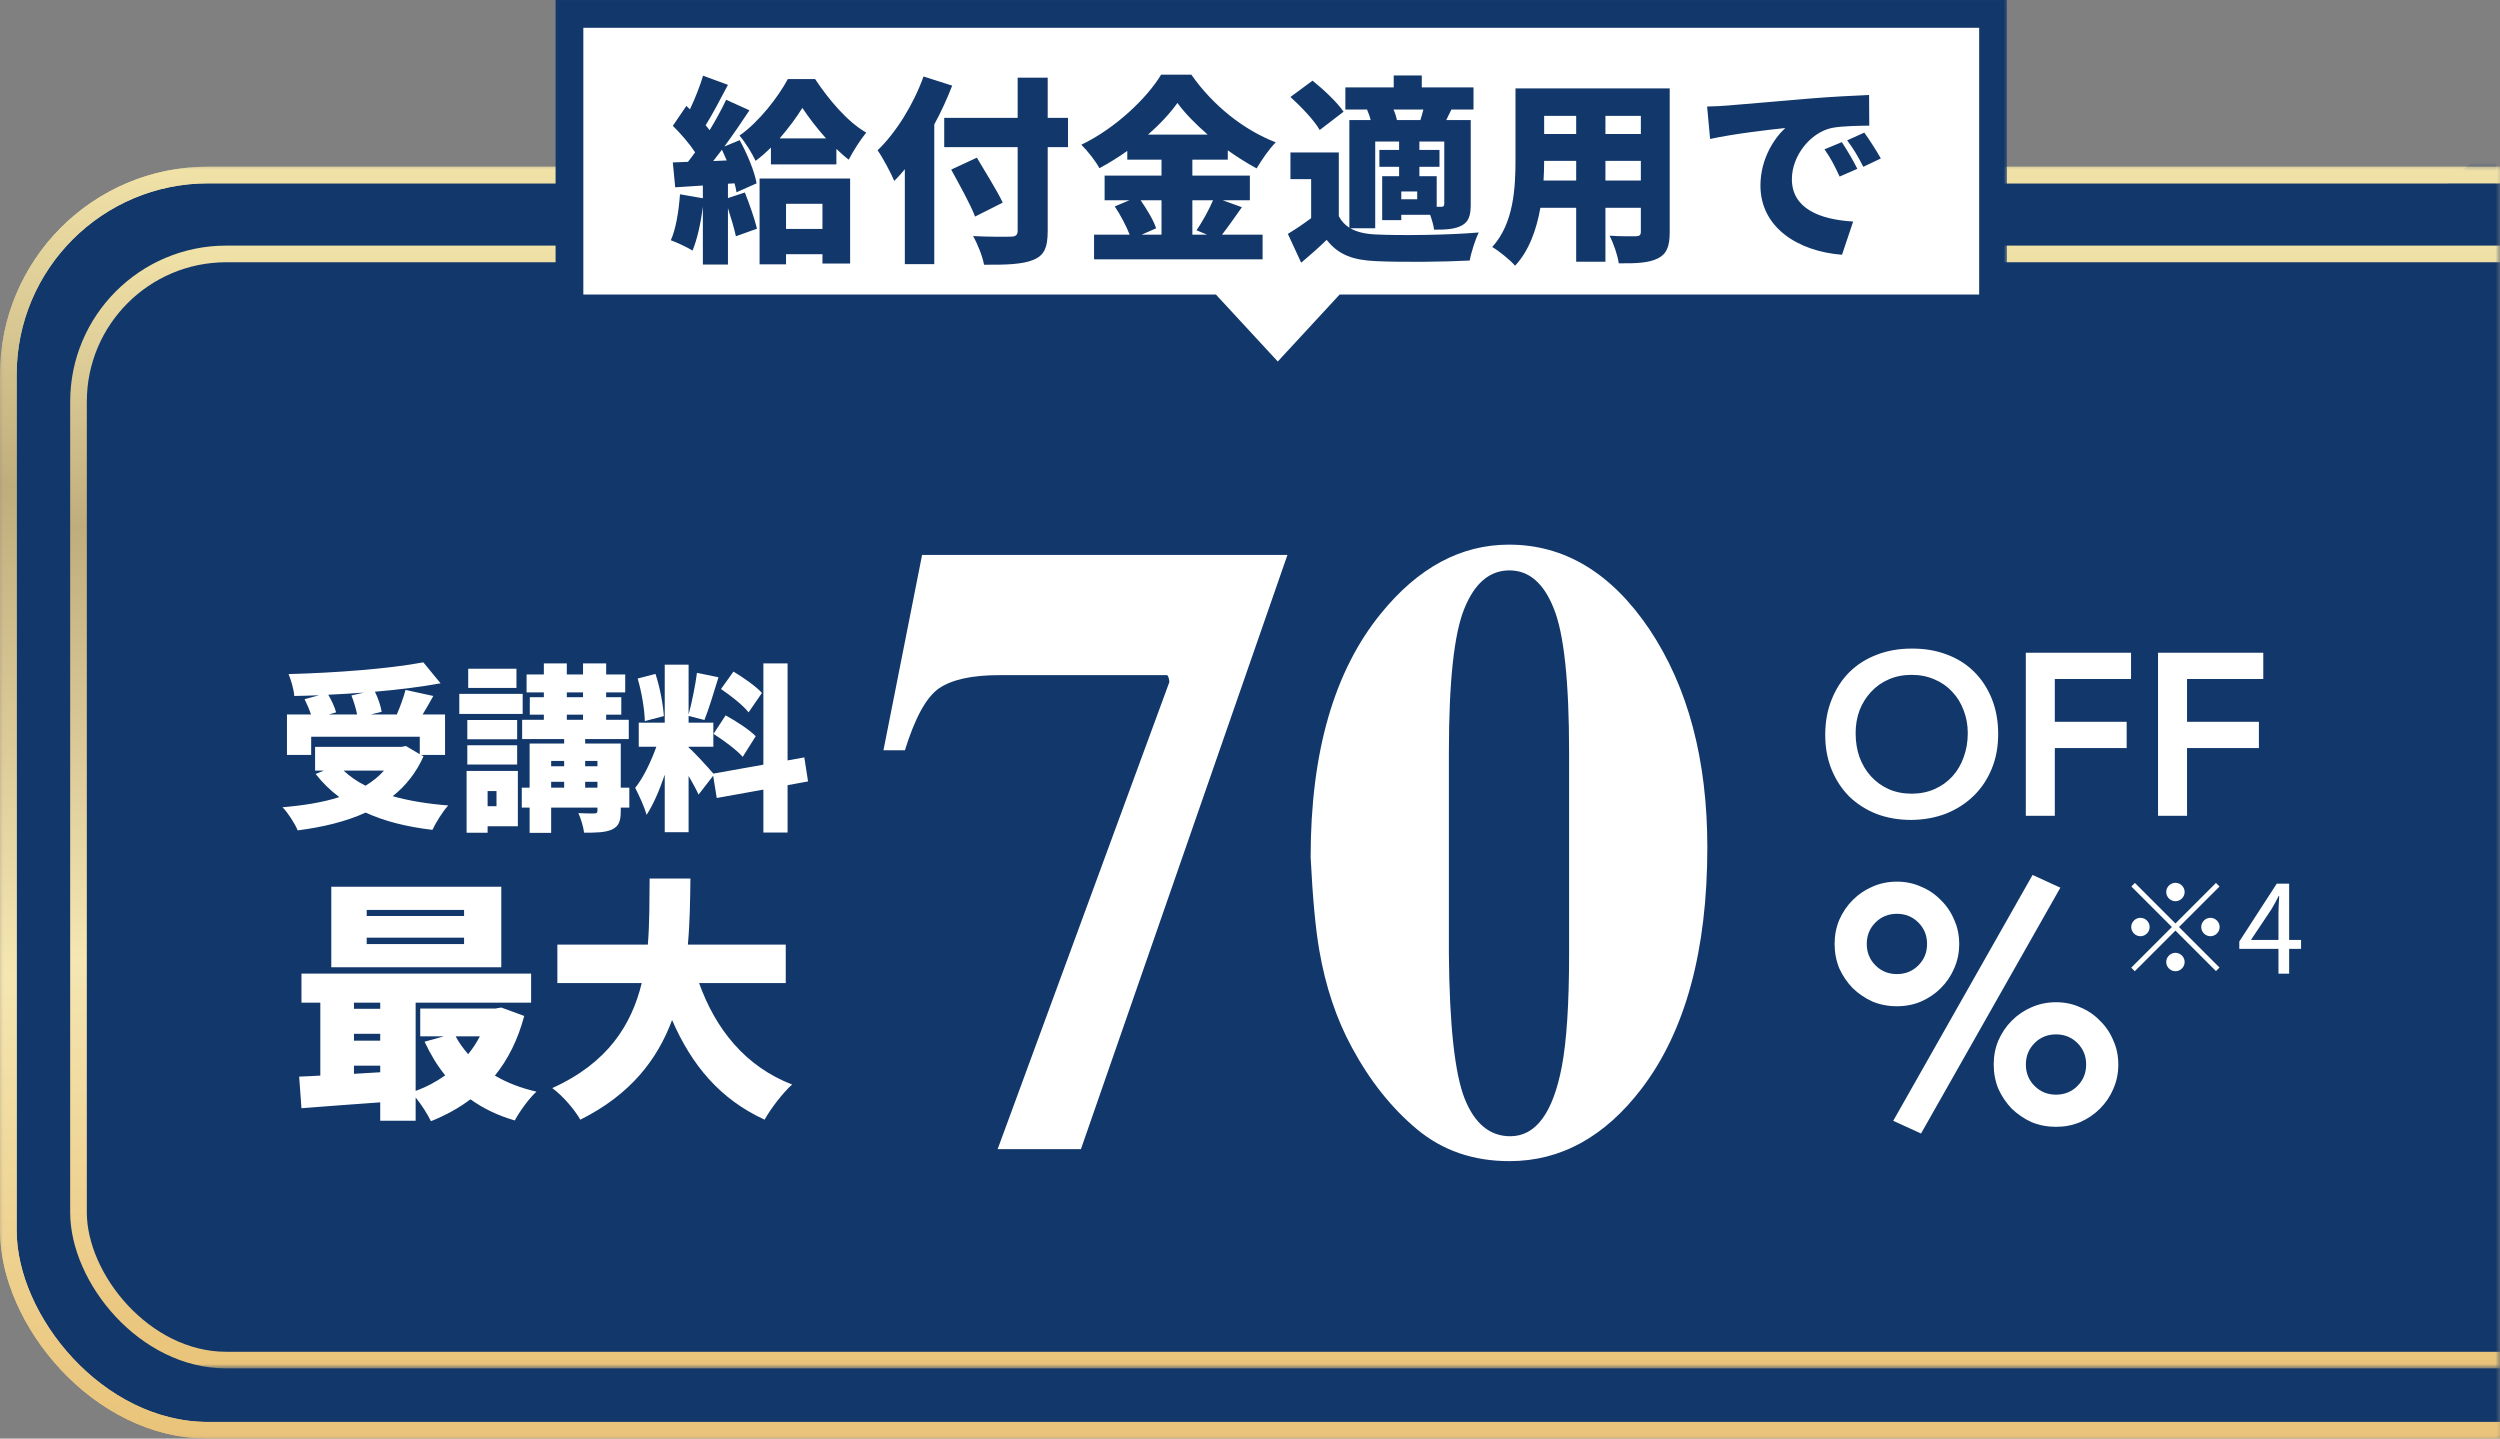
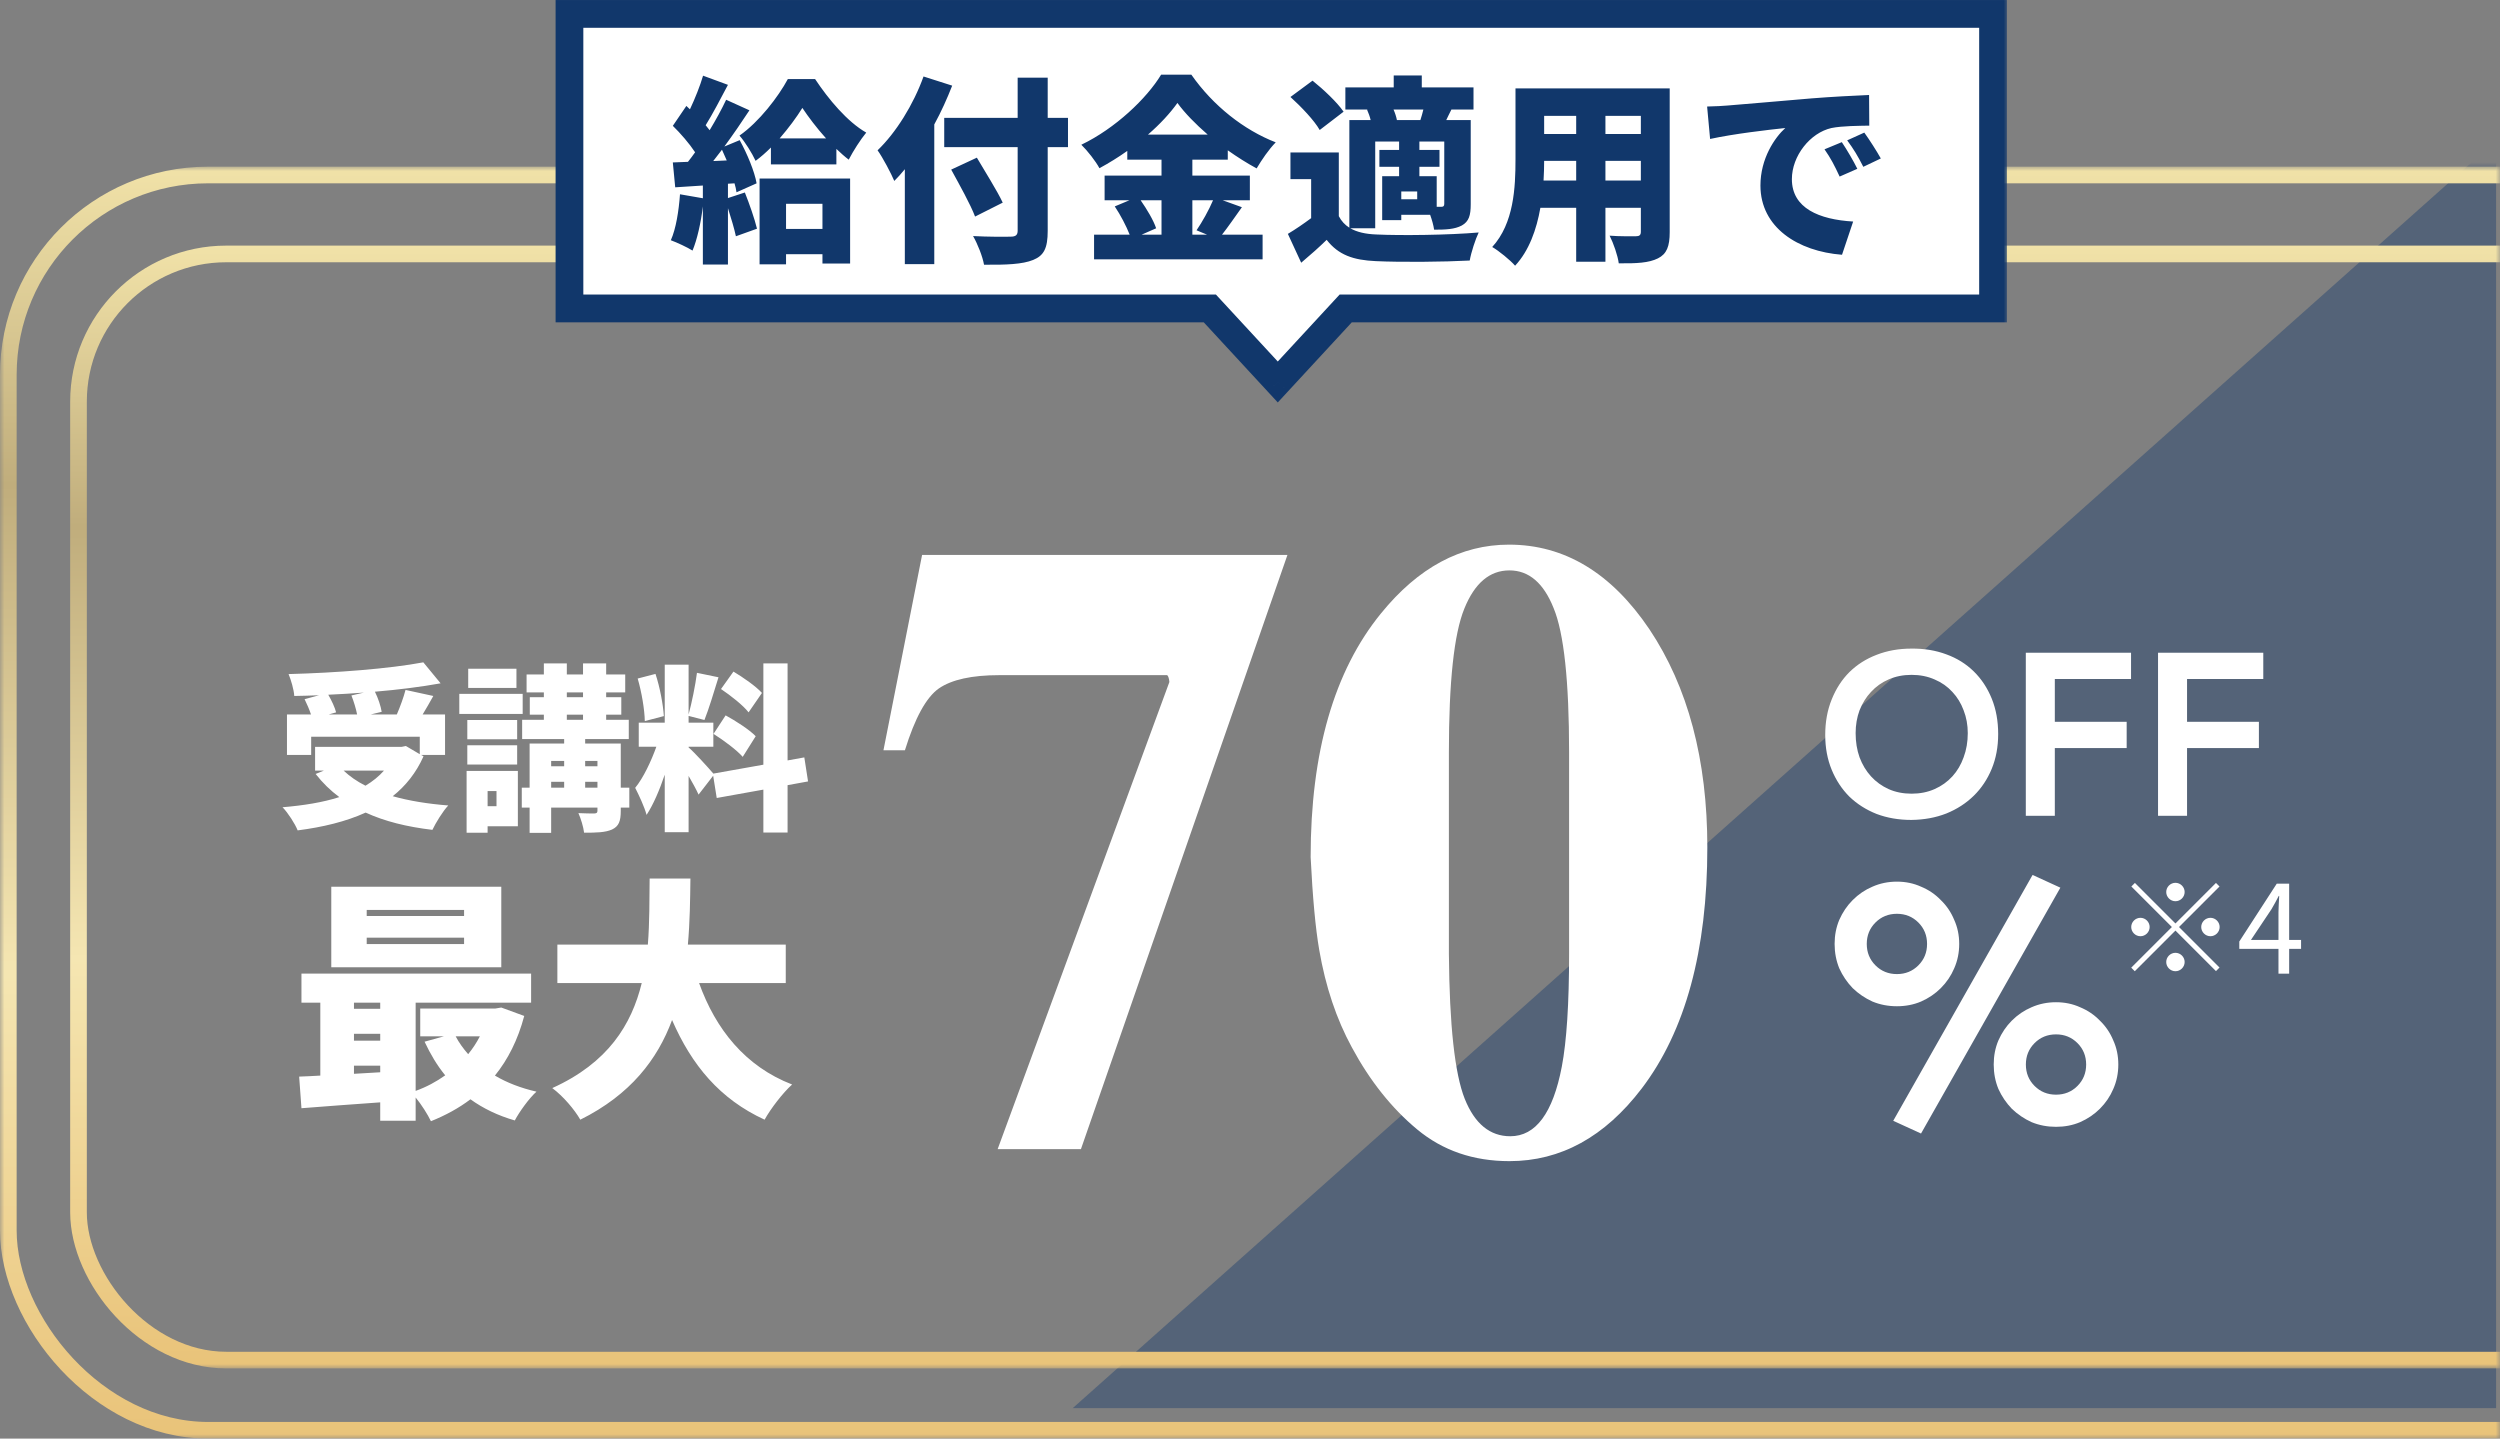
<svg xmlns="http://www.w3.org/2000/svg" width="285" height="164" viewBox="0 0 285 164" fill="none">
  <rect x="0" y="0" width="285" height="164" fill="#808080" stroke="none" />
  <g clip-path="url(#clip0_2502_2)">
    <mask id="mask0_2502_2" style="mask-type:alpha" maskUnits="userSpaceOnUse" x="0" y="19" width="285" height="145">
      <rect x="0.949" y="19.949" width="283.102" height="143.102" fill="#A93032" stroke="url(#paint0_linear_2502_2)" stroke-width="1.898" />
    </mask>
    <g mask="url(#mask0_2502_2)">
-       <rect x="0.949" y="19.949" width="313.102" height="143.102" rx="22.774" fill="#11376B" stroke="url(#paint1_linear_2502_2)" stroke-width="1.898" />
      <g style="mix-blend-mode:multiply" opacity="0.4">
        <path d="M284.555 16.024L122.29 160.527H284.555V16.024Z" fill="#11376B" />
      </g>
    </g>
    <mask id="mask1_2502_2" style="mask-type:alpha" maskUnits="userSpaceOnUse" x="0" y="19" width="285" height="145">
      <rect x="0.949" y="19.949" width="283.102" height="143.102" fill="#11376B" stroke="url(#paint2_linear_2502_2)" stroke-width="1.898" />
    </mask>
    <g mask="url(#mask1_2502_2)">
      <rect x="0.949" y="19.949" width="313.102" height="143.102" rx="22.774" stroke="url(#paint3_linear_2502_2)" stroke-width="1.898" />
    </g>
    <mask id="mask2_2502_2" style="mask-type:alpha" maskUnits="userSpaceOnUse" x="7" y="27" width="278" height="129">
      <rect x="7.593" y="27.593" width="276.814" height="127.814" fill="#A93032" stroke="url(#paint4_linear_2502_2)" stroke-width="1.186" />
    </mask>
    <g mask="url(#mask2_2502_2)">
      <rect x="8.949" y="28.949" width="304.102" height="126.102" rx="16.843" stroke="url(#paint5_linear_2502_2)" stroke-width="1.898" />
    </g>
    <mask id="path-8-outside-1_2502_2" maskUnits="userSpaceOnUse" x="62.917" y="-0.414" width="166" height="47" fill="black">
      <rect fill="white" x="62.917" y="-0.414" width="166" height="47" />
      <path fill-rule="evenodd" clip-rule="evenodd" d="M227.208 1.586H64.917V35.164H137.923L145.666 43.546L153.409 35.164H227.208V1.586Z" />
    </mask>
    <path fill-rule="evenodd" clip-rule="evenodd" d="M227.208 1.586H64.917V35.164H137.923L145.666 43.546L153.409 35.164H227.208V1.586Z" fill="white" />
    <path d="M64.917 1.586V0.003H63.333V1.586H64.917ZM227.208 1.586H228.792V0.003H227.208V1.586ZM64.917 35.164H63.333V36.747H64.917V35.164ZM137.923 35.164L139.086 34.089L138.616 33.58H137.923V35.164ZM145.666 43.546L144.503 44.62L145.666 45.879L146.829 44.62L145.666 43.546ZM153.409 35.164V33.58H152.717L152.246 34.089L153.409 35.164ZM227.208 35.164V36.747H228.792V35.164H227.208ZM64.917 3.17H227.208V0.003H64.917V3.17ZM66.5 35.164V1.586H63.333V35.164H66.5ZM137.923 33.58H64.917V36.747H137.923V33.58ZM146.829 42.471L139.086 34.089L136.76 36.238L144.503 44.62L146.829 42.471ZM152.246 34.089L144.503 42.471L146.829 44.62L154.573 36.238L152.246 34.089ZM227.208 33.58H153.409V36.747H227.208V33.58ZM225.625 1.586V35.164H228.792V1.586H225.625Z" fill="#11376B" mask="url(#path-8-outside-1_2502_2)" />
    <path d="M88.883 15.774C89.904 14.594 90.811 13.369 91.469 12.303C92.15 13.324 93.102 14.594 94.168 15.774H88.883ZM87.885 18.745H95.348V16.976C95.824 17.43 96.301 17.86 96.754 18.201C97.299 17.157 98.07 15.955 98.751 15.116C96.596 13.891 94.441 11.305 92.921 9.014H89.813C88.747 11.01 86.524 13.914 84.301 15.456C84.936 16.182 85.73 17.452 86.138 18.337C86.751 17.883 87.318 17.384 87.885 16.817V18.745ZM81.307 18.36C81.624 17.951 81.965 17.52 82.305 17.067C82.487 17.452 82.668 17.883 82.849 18.291L81.307 18.36ZM82.986 22.579V20.945L83.734 20.9C83.847 21.263 83.916 21.603 83.961 21.921L86.252 20.9C86.025 19.562 85.186 17.543 84.324 15.978L82.577 16.704C83.575 15.343 84.573 13.891 85.435 12.575L82.781 11.373C82.282 12.439 81.624 13.641 80.899 14.844C80.763 14.662 80.604 14.458 80.445 14.277C81.239 13.006 82.146 11.26 82.986 9.672L80.15 8.628C79.81 9.785 79.243 11.214 78.653 12.462L78.245 12.076L76.702 14.345C77.587 15.207 78.585 16.363 79.243 17.361C78.971 17.747 78.698 18.11 78.426 18.45L76.702 18.518L76.974 21.354L80.127 21.15V22.601L77.519 22.148C77.383 24.03 77.065 26.072 76.475 27.387C77.156 27.637 78.381 28.204 78.948 28.567C79.47 27.32 79.901 25.414 80.127 23.531V30.155H82.986V23.735C83.349 24.87 83.711 26.072 83.893 26.934L86.297 26.072C86.025 24.938 85.435 23.259 84.914 21.944L82.986 22.579ZM93.76 23.236V26.095H89.609V23.236H93.76ZM86.592 30.132H89.609V28.975H93.76V30.041H96.913V20.356H86.592V30.132ZM105.283 8.719C104.126 11.94 102.13 15.139 100.043 17.135C100.633 17.951 101.609 19.811 101.949 20.628C102.357 20.22 102.765 19.766 103.151 19.29V30.11H106.508V14.186C107.302 12.734 107.983 11.214 108.55 9.763L105.283 8.719ZM121.751 13.437H119.438V8.855H116.013V13.437H107.642V16.772H116.013V26.299C116.013 26.798 115.786 26.979 115.219 26.979C114.652 27.002 112.61 27.002 110.931 26.911C111.431 27.773 112.02 29.248 112.179 30.178C114.72 30.2 116.557 30.132 117.782 29.633C119.007 29.134 119.438 28.295 119.438 26.321V16.772H121.751V13.437ZM114.311 23.1C113.676 21.739 112.292 19.562 111.362 17.974L108.436 19.335C109.366 21.036 110.637 23.305 111.158 24.688L114.311 23.1ZM132.413 22.828V26.752H130.144L131.8 26.026C131.505 25.119 130.757 23.872 130.031 22.828H132.413ZM138.288 22.828C137.811 23.962 137.04 25.323 136.405 26.253L137.607 26.752H135.929V22.828H138.288ZM130.87 15.343C132.231 14.163 133.388 12.915 134.227 11.736C135.067 12.893 136.292 14.14 137.675 15.343H130.87ZM139.376 22.828H142.484V20.015H135.929V18.201H139.966V17.135C141.055 17.906 142.167 18.609 143.255 19.199C143.868 18.178 144.616 17.067 145.433 16.227C141.804 14.821 138.288 12.054 135.815 8.515H132.367C130.734 11.214 127.15 14.639 123.271 16.5C123.974 17.18 124.927 18.405 125.335 19.176C126.424 18.586 127.49 17.929 128.511 17.203V18.201H132.413V20.015H125.925V22.828H128.761L127.082 23.531C127.74 24.507 128.398 25.777 128.783 26.752H124.723V29.565H143.936V26.752H139.308C139.989 25.89 140.783 24.734 141.577 23.622L139.376 22.828ZM153.168 12.734C152.442 11.668 150.877 10.194 149.629 9.195L147.111 11.056C148.336 12.167 149.833 13.732 150.446 14.821L153.168 12.734ZM162.264 12.485C162.173 12.893 162.037 13.324 161.924 13.687H159.247C159.179 13.324 159.043 12.893 158.861 12.485H162.264ZM163.784 23.577V20.084H161.81V19.017H164.101V17.089H161.81V16.137H164.646V23.236C164.646 23.486 164.555 23.577 164.305 23.577H163.784ZM161.561 22.715H159.746V21.83H161.561V22.715ZM156.775 26.026V16.137H159.497V17.089H157.251V19.017H159.497V20.084H157.569V25.096H159.746V24.484H163.035C163.239 25.051 163.421 25.686 163.489 26.185C164.827 26.185 165.825 26.14 166.642 25.709C167.458 25.255 167.663 24.552 167.663 23.282V13.687H164.873C165.054 13.324 165.236 12.915 165.462 12.485H167.98V9.967H162.083V8.606H158.884V9.967H153.372V12.485H155.935L155.845 12.507C156.003 12.87 156.162 13.278 156.253 13.687H153.826V25.959C153.327 25.641 152.918 25.21 152.624 24.643V17.384H147.111V20.424H149.471V24.87C148.586 25.527 147.656 26.163 146.817 26.662L148.336 29.951C149.493 28.975 150.378 28.181 151.24 27.342C152.578 29.066 154.279 29.656 156.843 29.769C159.746 29.905 164.578 29.86 167.549 29.701C167.708 28.771 168.207 27.251 168.57 26.503C165.19 26.798 159.723 26.866 156.888 26.73C155.663 26.684 154.688 26.457 153.939 26.026H156.775ZM183.019 20.582V18.337H187.057V20.582H183.019ZM175.965 20.582C176.01 19.789 176.033 19.04 176.033 18.337H179.685V20.582H175.965ZM179.685 13.21V15.275H176.033V13.21H179.685ZM187.057 15.275H183.019V13.21H187.057V15.275ZM190.346 10.08H172.766V18.178C172.766 21.376 172.585 25.459 170.112 28.159C170.838 28.567 172.199 29.679 172.721 30.291C174.309 28.59 175.171 26.163 175.602 23.69H179.685V29.837H183.019V23.69H187.057V26.412C187.057 26.798 186.898 26.934 186.49 26.934C186.082 26.934 184.607 26.957 183.496 26.866C183.927 27.705 184.426 29.134 184.539 30.019C186.558 30.041 187.964 29.974 189.008 29.452C190.006 28.953 190.346 28.091 190.346 26.457V10.08ZM209.967 16.205L207.994 17.021C208.72 18.065 209.105 18.813 209.718 20.129L211.736 19.244C211.328 18.405 210.534 17.044 209.967 16.205ZM212.53 15.116L210.58 16C211.328 17.021 211.759 17.724 212.417 19.017L214.413 18.065C213.959 17.248 213.12 15.932 212.53 15.116ZM194.611 12.144L194.951 15.842C197.65 15.252 201.597 14.798 203.525 14.594C202.323 15.683 200.69 18.065 200.69 21.15C200.69 25.936 204.977 28.658 209.99 29.043L211.26 25.255C207.381 25.029 204.274 23.735 204.274 20.424C204.274 17.77 206.36 15.139 208.788 14.594C210.035 14.345 211.941 14.345 213.097 14.322L213.075 10.829C211.442 10.897 208.788 11.033 206.542 11.214C202.436 11.577 199.034 11.849 196.924 12.031C196.493 12.076 195.518 12.122 194.611 12.144Z" fill="#11376B" />
    <path d="M227.283 121.356C227.283 120.363 227.461 119.447 227.818 118.607C228.2 117.741 228.709 116.99 229.345 116.354C230.007 115.692 230.758 115.183 231.598 114.826C232.464 114.444 233.393 114.254 234.386 114.254C235.378 114.254 236.295 114.444 237.135 114.826C238 115.183 238.751 115.692 239.388 116.354C240.05 116.99 240.559 117.741 240.915 118.607C241.297 119.447 241.488 120.363 241.488 121.356C241.488 122.349 241.297 123.278 240.915 124.143C240.559 124.983 240.05 125.734 239.388 126.396C238.751 127.033 238 127.542 237.135 127.924C236.295 128.28 235.378 128.458 234.386 128.458C233.393 128.458 232.464 128.28 231.598 127.924C230.758 127.542 230.007 127.033 229.345 126.396C228.709 125.734 228.2 124.983 227.818 124.143C227.461 123.278 227.283 122.349 227.283 121.356ZM237.822 121.356C237.822 120.389 237.491 119.574 236.829 118.912C236.168 118.25 235.353 117.919 234.386 117.919C233.418 117.919 232.604 118.25 231.942 118.912C231.28 119.574 230.949 120.389 230.949 121.356C230.949 122.323 231.28 123.138 231.942 123.8C232.604 124.462 233.418 124.792 234.386 124.792C235.353 124.792 236.168 124.462 236.829 123.8C237.491 123.138 237.822 122.323 237.822 121.356ZM209.146 107.609C209.146 106.617 209.324 105.7 209.68 104.86C210.062 103.995 210.571 103.244 211.208 102.607C211.869 101.945 212.62 101.436 213.46 101.08C214.326 100.698 215.255 100.507 216.248 100.507C217.241 100.507 218.157 100.698 218.997 101.08C219.863 101.436 220.614 101.945 221.25 102.607C221.912 103.244 222.421 103.995 222.777 104.86C223.159 105.7 223.35 106.617 223.35 107.609C223.35 108.602 223.159 109.531 222.777 110.397C222.421 111.237 221.912 111.988 221.25 112.65C220.614 113.286 219.863 113.795 218.997 114.177C218.157 114.534 217.241 114.712 216.248 114.712C215.255 114.712 214.326 114.534 213.46 114.177C212.62 113.795 211.869 113.286 211.208 112.65C210.571 111.988 210.062 111.237 209.68 110.397C209.324 109.531 209.146 108.602 209.146 107.609ZM219.685 107.609C219.685 106.642 219.354 105.827 218.692 105.166C218.03 104.504 217.215 104.173 216.248 104.173C215.281 104.173 214.466 104.504 213.804 105.166C213.142 105.827 212.811 106.642 212.811 107.609C212.811 108.577 213.142 109.391 213.804 110.053C214.466 110.715 215.281 111.046 216.248 111.046C217.215 111.046 218.03 110.715 218.692 110.053C219.354 109.391 219.685 108.577 219.685 107.609ZM231.713 99.743L234.882 101.194L218.997 129.222L215.828 127.771L231.713 99.743Z" fill="white" />
    <path d="M208.076 83.786C208.076 82.298 208.321 80.95 208.811 79.743C209.301 78.518 209.975 77.476 210.833 76.619C211.708 75.761 212.74 75.105 213.931 74.65C215.138 74.177 216.459 73.941 217.895 73.941C219.347 73.924 220.677 74.142 221.885 74.597C223.092 75.035 224.134 75.683 225.009 76.54C225.884 77.398 226.566 78.43 227.057 79.638C227.547 80.845 227.792 82.193 227.792 83.681C227.792 85.133 227.547 86.454 227.057 87.645C226.566 88.835 225.884 89.859 225.009 90.716C224.134 91.574 223.092 92.247 221.885 92.737C220.677 93.21 219.347 93.455 217.895 93.472C216.459 93.472 215.138 93.245 213.931 92.79C212.74 92.317 211.708 91.661 210.833 90.821C209.975 89.963 209.301 88.94 208.811 87.75C208.321 86.559 208.076 85.238 208.076 83.786ZM211.542 83.576C211.542 84.573 211.69 85.492 211.988 86.332C212.303 87.172 212.74 87.898 213.3 88.511C213.861 89.124 214.526 89.605 215.296 89.955C216.083 90.305 216.958 90.48 217.921 90.48C218.883 90.48 219.758 90.305 220.546 89.955C221.334 89.605 222.007 89.124 222.567 88.511C223.127 87.898 223.556 87.172 223.854 86.332C224.169 85.492 224.326 84.573 224.326 83.576C224.326 82.648 224.169 81.782 223.854 80.977C223.556 80.171 223.127 79.472 222.567 78.876C222.007 78.264 221.334 77.791 220.546 77.459C219.758 77.109 218.883 76.934 217.921 76.934C216.958 76.934 216.083 77.109 215.296 77.459C214.526 77.791 213.861 78.264 213.3 78.876C212.74 79.472 212.303 80.171 211.988 80.977C211.69 81.782 211.542 82.648 211.542 83.576ZM230.942 74.414H242.939V77.406H234.25V82.289H242.44V85.282H234.25V93H230.942V74.414ZM246.016 74.414H258.014V77.406H249.324V82.289H257.515V85.282H249.324V93H246.016V74.414Z" fill="white" />
    <path d="M43.775 87.845C43.186 88.515 42.476 89.083 41.664 89.57C40.69 89.083 39.858 88.495 39.168 87.845H43.775ZM40.061 79.281C40.325 79.95 40.589 80.803 40.71 81.452H37.463L38.316 81.209C38.173 80.64 37.808 79.869 37.423 79.199C38.762 79.138 40.122 79.057 41.482 78.956L40.061 79.281ZM47.996 86.059H50.736V81.452H48.179C48.565 80.803 48.991 80.092 49.397 79.341L46.231 78.651C46.007 79.504 45.622 80.559 45.236 81.452H42.253L43.511 81.148C43.41 80.498 43.105 79.585 42.74 78.854C45.399 78.631 47.976 78.306 50.229 77.9L48.26 75.506C44.384 76.236 38.336 76.703 32.897 76.845C33.161 77.474 33.506 78.611 33.546 79.341C34.459 79.321 35.413 79.301 36.367 79.26L34.723 79.707C34.987 80.234 35.271 80.904 35.454 81.452H32.714V86.059H35.474V83.989H47.854V85.978L46.271 85.044L45.764 85.146H35.921V87.845H36.935L35.982 88.231C36.773 89.245 37.666 90.118 38.681 90.869C36.794 91.478 34.602 91.823 32.207 92.026C32.816 92.635 33.648 93.934 33.932 94.664C36.773 94.299 39.411 93.67 41.685 92.635C43.836 93.629 46.373 94.258 49.295 94.603C49.681 93.791 50.472 92.493 51.102 91.823C48.768 91.64 46.637 91.295 44.769 90.767C46.251 89.59 47.448 88.089 48.281 86.221L47.996 86.059ZM58.875 76.236H53.375V78.428H58.875V76.236ZM59.585 79.098H52.36V81.391H59.585V79.098ZM58.956 82.081H53.273V84.273H58.956V82.081ZM53.273 87.155H58.956V84.963H53.273V87.155ZM56.602 90.179V91.904H55.587V90.179H56.602ZM59.037 87.886H53.192V94.928H55.587V94.197H59.037V87.886ZM66.709 89.793V89.124H68.109V89.793H66.709ZM62.832 89.124H64.314V89.793H62.832V89.124ZM64.314 86.749V87.358H62.832V86.749H64.314ZM68.109 86.749V87.358H66.709V86.749H68.109ZM64.618 81.472H66.465V82.061H64.618V81.472ZM64.618 78.936H66.465V79.483H64.618V78.936ZM71.742 89.793H70.767V84.76H66.709V84.253H71.681V82.061H69.103V81.472H70.828V79.483H69.103V78.936H71.275V76.886H69.103V75.627H66.465V76.886H64.618V75.627H62V76.886H60.031V78.936H62V79.483H60.397V81.472H62V82.061H59.524V84.253H64.314V84.76H60.376V89.793H59.483V92.066H60.376V94.948H62.832V92.066H68.109V92.411C68.109 92.655 68.028 92.716 67.764 92.736C67.52 92.736 66.607 92.736 65.937 92.696C66.221 93.325 66.505 94.258 66.587 94.928C67.967 94.928 69.002 94.908 69.773 94.563C70.544 94.197 70.767 93.609 70.767 92.452V92.066H71.742V89.793ZM86.862 78.996C86.192 78.245 84.731 77.231 83.614 76.561L82.194 78.55C83.31 79.301 84.731 80.417 85.339 81.209L86.862 78.996ZM81.341 83.664C82.498 84.395 84 85.511 84.67 86.282L86.151 83.928C85.421 83.177 83.878 82.183 82.721 81.553L81.341 83.664ZM75.679 81.635C75.598 80.336 75.232 78.347 74.725 76.825L72.695 77.353C73.142 78.875 73.487 80.904 73.507 82.203L75.679 81.635ZM92.118 89.083L91.692 86.343L89.784 86.688V75.627H87.024V87.175L81.321 88.19C80.793 87.561 79.109 85.714 78.5 85.207V85.126H81.321V82.386H78.5V81.614L80.306 82.081C80.793 80.864 81.382 78.915 81.909 77.21L79.454 76.703C79.271 78.124 78.865 80.113 78.5 81.452V75.769H75.78V82.386H72.817V85.126H74.826C74.238 86.769 73.345 88.677 72.411 89.814C72.838 90.646 73.467 91.985 73.71 92.898C74.481 91.721 75.192 90.057 75.78 88.312V94.867H78.5V88.454C78.946 89.225 79.373 89.996 79.636 90.585L81.301 88.434L81.707 90.971L87.024 90.017V94.908H89.784V89.509L92.118 89.083ZM52.905 104.427H41.805V103.73H52.905V104.427ZM52.905 107.623H41.805V106.897H52.905V107.623ZM57.147 101.085H37.766V110.268H57.147V101.085ZM54.706 118.142C54.329 118.869 53.893 119.537 53.37 120.176C52.818 119.537 52.324 118.869 51.946 118.142H54.706ZM40.352 122.414V121.484H43.345V122.239L40.352 122.414ZM40.352 117.852H43.345V118.636H40.352V117.852ZM43.345 114.307V115.004H40.352V114.307H43.345ZM57.147 114.859L56.45 114.975H47.907V118.142H50.609L48.401 118.753C49.069 120.176 49.825 121.455 50.755 122.588C49.737 123.315 48.604 123.925 47.384 124.361V114.307H60.547V110.994H34.366V114.307H36.516V122.617C35.644 122.675 34.831 122.704 34.104 122.733L34.366 126.337C36.894 126.133 40.119 125.901 43.345 125.668V127.761H47.384V125.116C48.052 125.93 48.75 127.034 49.127 127.819C50.784 127.15 52.295 126.337 53.631 125.32C55.084 126.366 56.77 127.179 58.687 127.731C59.21 126.743 60.315 125.203 61.157 124.448C59.385 124.041 57.787 123.431 56.421 122.617C57.903 120.787 59.036 118.549 59.763 115.818L57.147 114.859ZM89.576 112.069V107.681H78.418C78.65 105.124 78.679 102.567 78.708 100.155H74.059C74.03 102.567 74.059 105.124 73.856 107.681H63.54V112.069H73.158C71.996 116.806 69.323 121.164 62.959 124.041C64.208 124.971 65.487 126.482 66.155 127.644C71.88 124.797 74.96 120.758 76.616 116.283C78.854 121.426 82.05 125.291 87.164 127.644C87.832 126.424 89.256 124.564 90.302 123.634C84.956 121.571 81.585 117.329 79.696 112.069H89.576Z" fill="white" />
    <path d="M105.118 63.263H146.768L123.227 131H113.732L133.309 77.75C133.276 77.359 133.195 77.098 133.064 76.967H113.928C110.795 76.967 108.495 77.473 107.027 78.484C105.591 79.496 104.302 81.845 103.16 85.532H100.713L105.118 63.263ZM165.173 108.731C165.238 116.888 165.841 122.402 166.983 125.274C168.125 128.112 169.855 129.532 172.171 129.532C175.075 129.532 177.033 126.889 178.045 121.603C178.599 118.699 178.877 114.408 178.877 108.731V85.777C178.877 77.652 178.289 72.171 177.115 69.332C175.973 66.461 174.292 65.025 172.074 65.025C169.822 65.025 168.109 66.477 166.935 69.381C165.76 72.252 165.173 77.718 165.173 85.777V108.731ZM149.413 97.719C149.413 85.744 152.089 76.478 157.44 69.919C161.681 64.699 166.543 62.089 172.025 62.089C178.354 62.089 183.689 65.302 188.029 71.73C192.434 78.321 194.636 86.609 194.636 96.593C194.636 108.372 192.14 117.541 187.148 124.099C182.939 129.613 177.914 132.37 172.074 132.37C167.962 132.37 164.455 131.163 161.551 128.749C158.647 126.334 156.167 123.218 154.112 119.401C152.35 116.17 151.11 112.467 150.392 108.291C149.968 105.843 149.641 102.32 149.413 97.719Z" fill="white" />
    <path d="M249.05 101.69C249.05 102.264 248.574 102.74 248 102.74C247.426 102.74 246.95 102.264 246.95 101.69C246.95 101.116 247.426 100.64 248 100.64C248.574 100.64 249.05 101.116 249.05 101.69ZM243.38 100.654L248 105.274L252.62 100.654L253.026 101.06L248.406 105.68L253.026 110.3L252.62 110.706L248 106.086L243.366 110.72L242.96 110.314L247.594 105.68L242.974 101.06L243.38 100.654ZM244.01 104.63C244.584 104.63 245.06 105.106 245.06 105.68C245.06 106.254 244.584 106.73 244.01 106.73C243.436 106.73 242.96 106.254 242.96 105.68C242.96 105.106 243.436 104.63 244.01 104.63ZM251.99 106.73C251.416 106.73 250.94 106.254 250.94 105.68C250.94 105.106 251.416 104.63 251.99 104.63C252.564 104.63 253.04 105.106 253.04 105.68C253.04 106.254 252.564 106.73 251.99 106.73ZM246.95 109.67C246.95 109.096 247.426 108.62 248 108.62C248.574 108.62 249.05 109.096 249.05 109.67C249.05 110.244 248.574 110.72 248 110.72C247.426 110.72 246.95 110.244 246.95 109.67ZM256.61 107.15H259.746V104C259.746 103.496 259.802 102.67 259.83 102.138H259.774C259.522 102.642 259.242 103.146 258.948 103.65L256.61 107.15ZM262.322 107.15V108.172H260.964V111H259.746V108.172H255.28V107.332L259.55 100.738H260.964V107.15H262.322Z" fill="white" />
  </g>
  <defs>
    <linearGradient id="paint0_linear_2502_2" x1="142.5" y1="19" x2="142.5" y2="164" gradientUnits="userSpaceOnUse">
      <stop stop-color="#F1E2A8" />
      <stop offset="0.25" stop-color="#C0AD7C" />
      <stop offset="0.635" stop-color="#F5E6B2" />
      <stop offset="1" stop-color="#E9C379" />
    </linearGradient>
    <linearGradient id="paint1_linear_2502_2" x1="157.5" y1="19" x2="157.5" y2="164" gradientUnits="userSpaceOnUse">
      <stop stop-color="#F1E2A8" />
      <stop offset="0.25" stop-color="#C0AD7C" />
      <stop offset="0.635" stop-color="#F5E6B2" />
      <stop offset="1" stop-color="#E9C379" />
    </linearGradient>
    <linearGradient id="paint2_linear_2502_2" x1="142.5" y1="19" x2="142.5" y2="164" gradientUnits="userSpaceOnUse">
      <stop stop-color="#F1E2A8" />
      <stop offset="0.25" stop-color="#C0AD7C" />
      <stop offset="0.635" stop-color="#F5E6B2" />
      <stop offset="1" stop-color="#E9C379" />
    </linearGradient>
    <linearGradient id="paint3_linear_2502_2" x1="157.5" y1="19" x2="157.5" y2="164" gradientUnits="userSpaceOnUse">
      <stop stop-color="#F1E2A8" />
      <stop offset="0.25" stop-color="#C0AD7C" />
      <stop offset="0.635" stop-color="#F5E6B2" />
      <stop offset="1" stop-color="#E9C379" />
    </linearGradient>
    <linearGradient id="paint4_linear_2502_2" x1="146" y1="27" x2="146" y2="156" gradientUnits="userSpaceOnUse">
      <stop stop-color="#F1E2A8" />
      <stop offset="0.25" stop-color="#C0AD7C" />
      <stop offset="0.635" stop-color="#F5E6B2" />
      <stop offset="1" stop-color="#E9C379" />
    </linearGradient>
    <linearGradient id="paint5_linear_2502_2" x1="161" y1="28" x2="161" y2="156" gradientUnits="userSpaceOnUse">
      <stop stop-color="#F1E2A8" />
      <stop offset="0.25" stop-color="#C0AD7C" />
      <stop offset="0.635" stop-color="#F5E6B2" />
      <stop offset="1" stop-color="#E9C379" />
    </linearGradient>
    <clipPath id="clip0_2502_2">
      <rect width="285" height="164" fill="white" />
    </clipPath>
  </defs>
</svg>